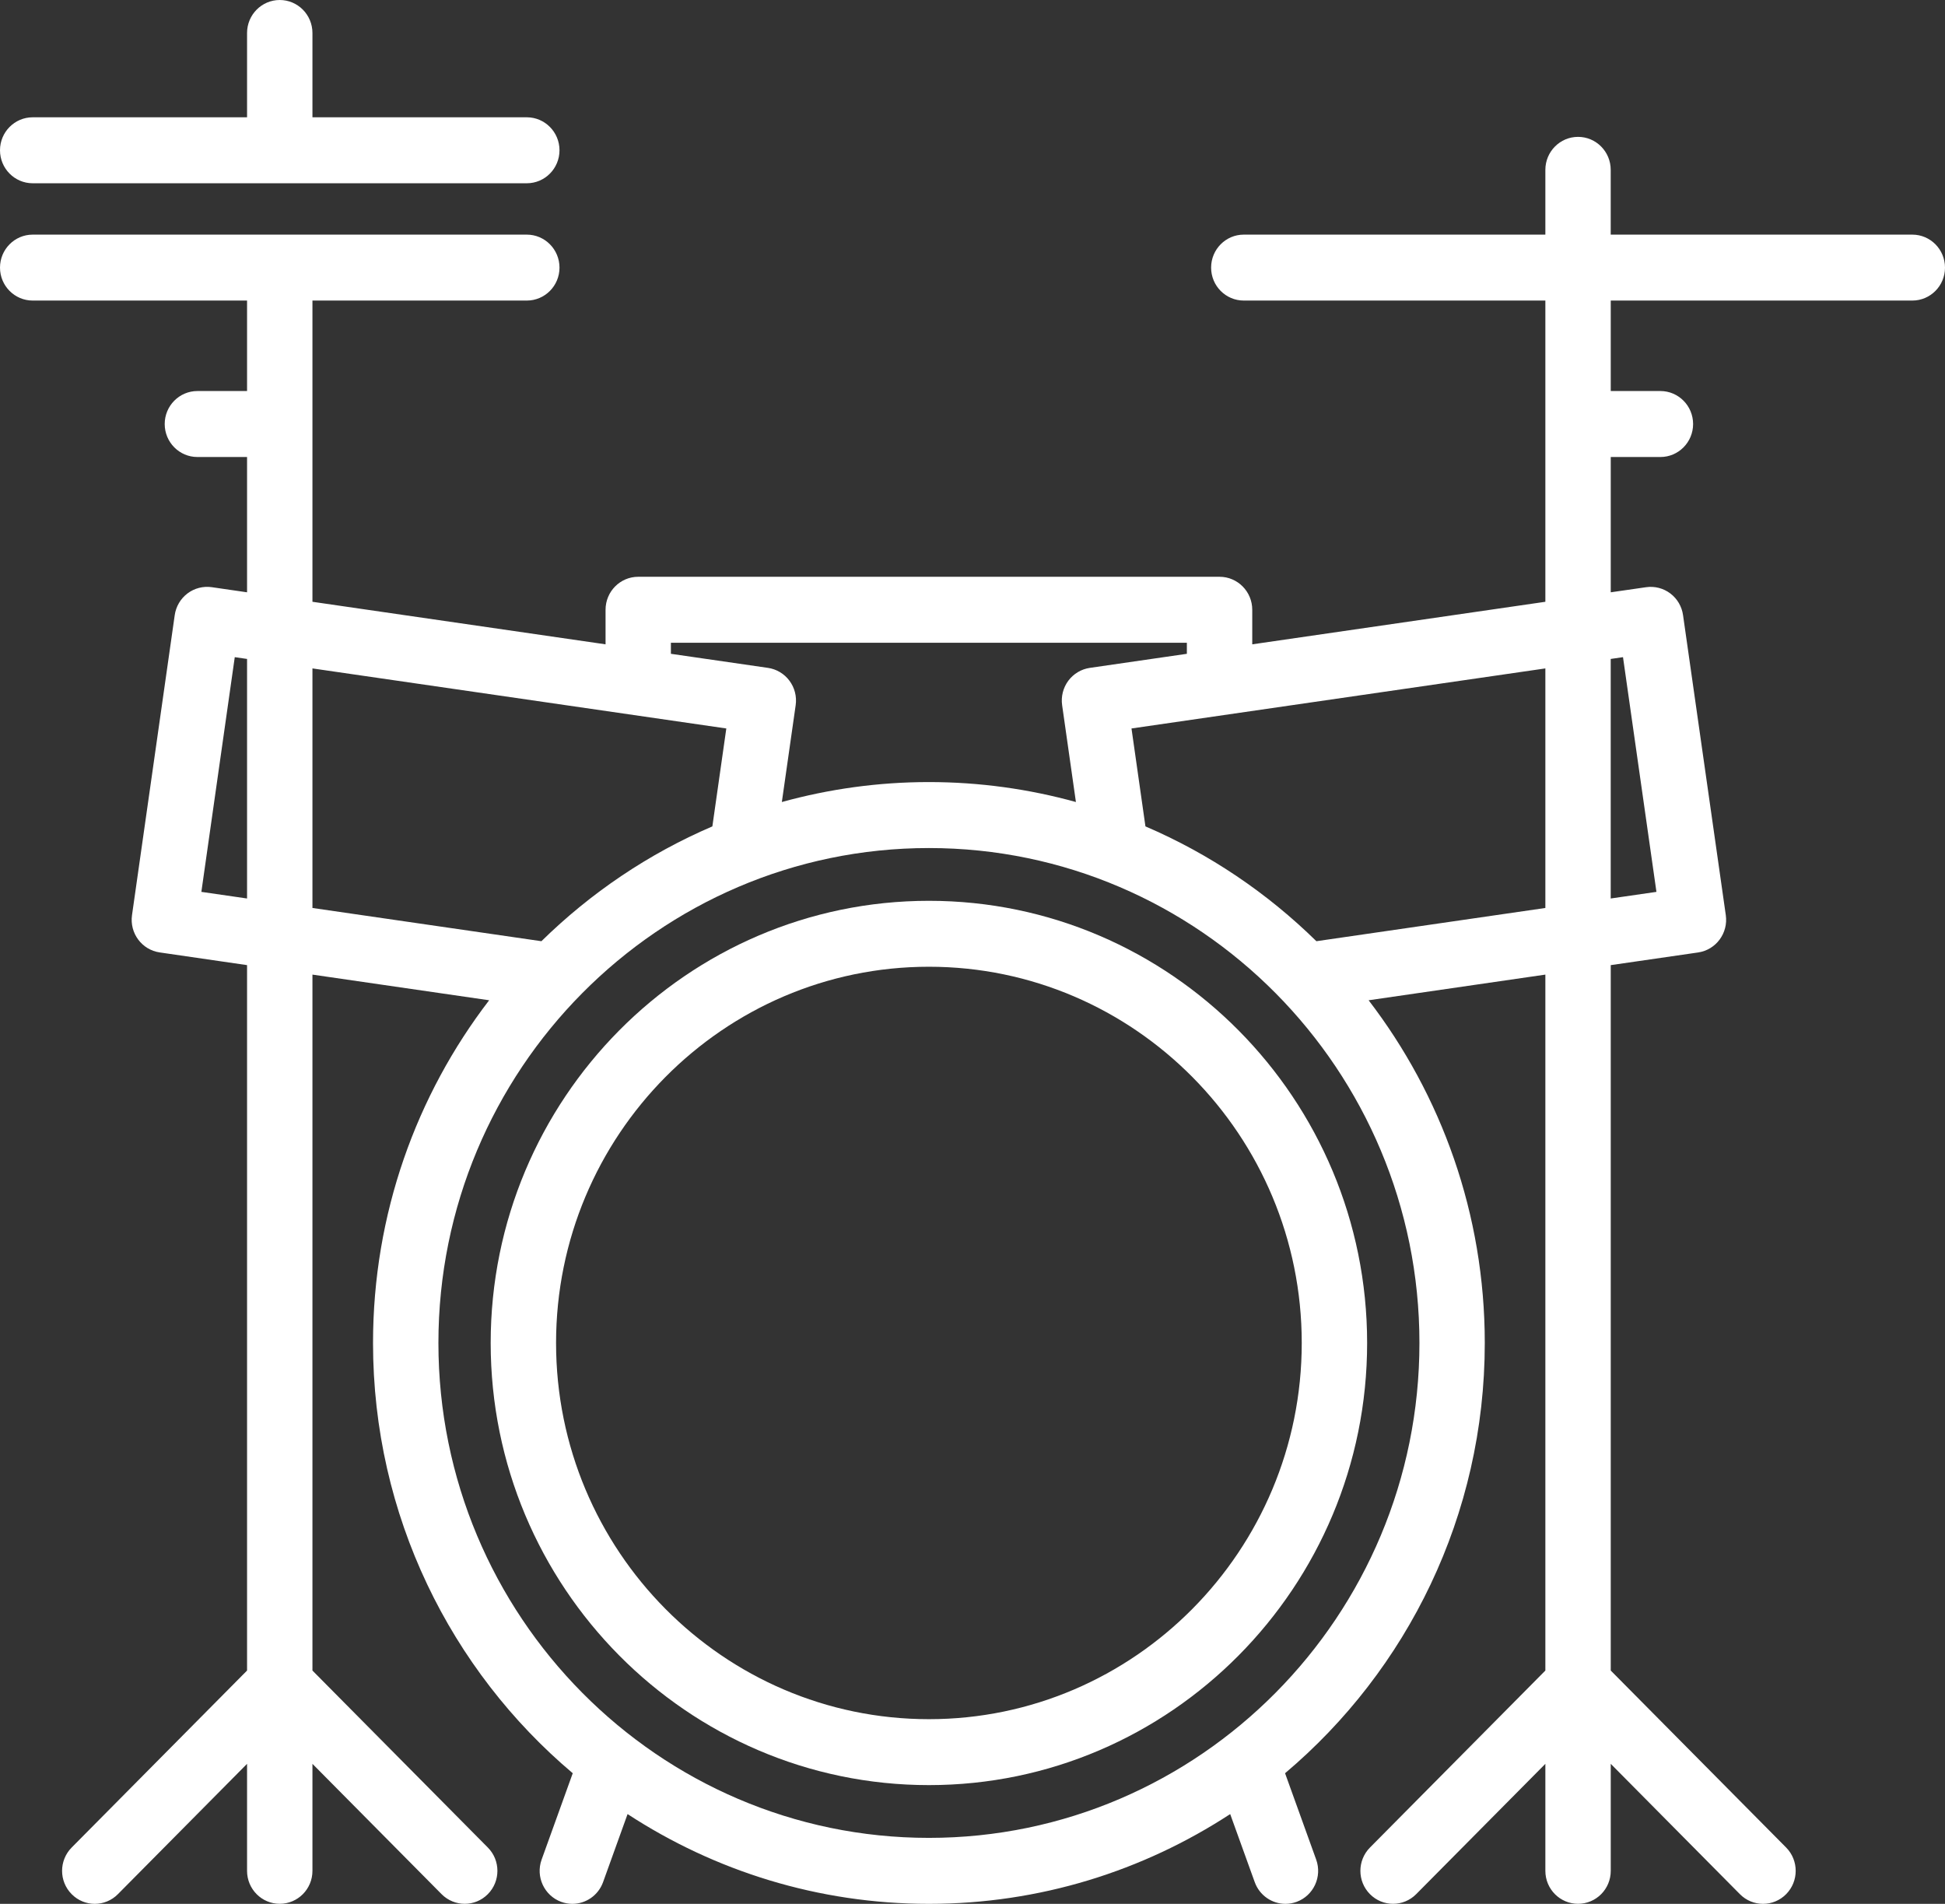
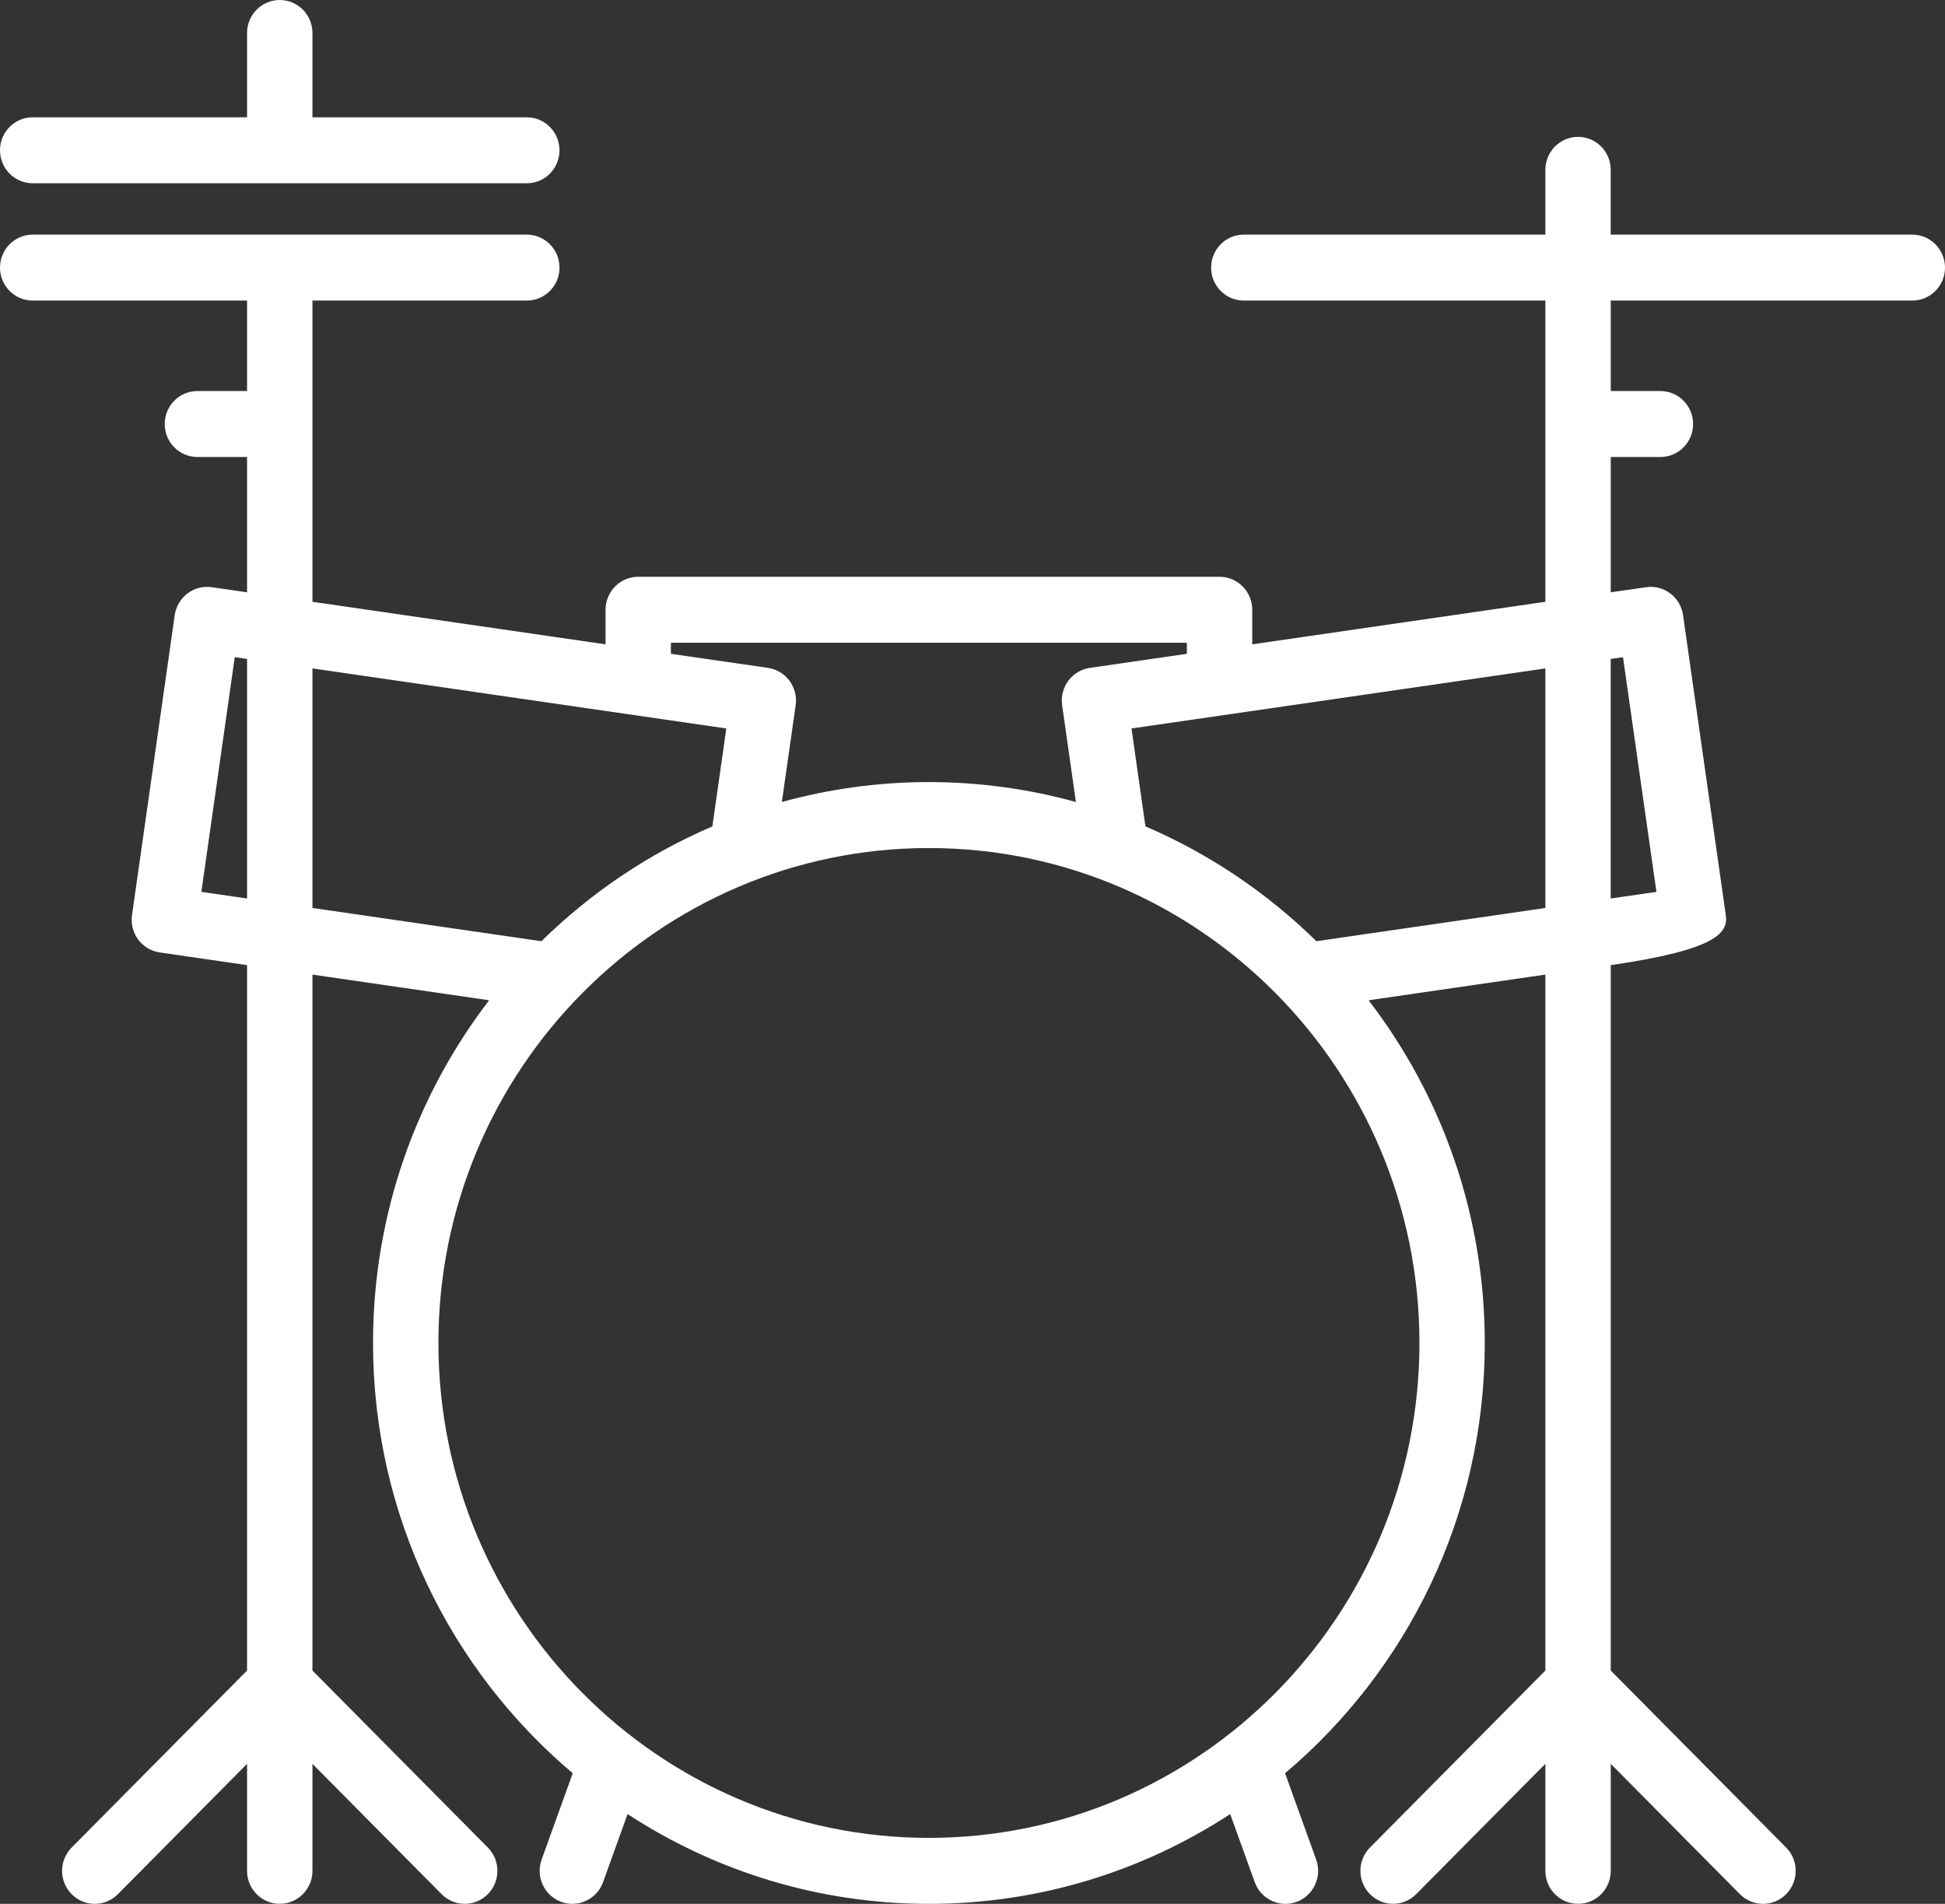
<svg xmlns="http://www.w3.org/2000/svg" width="47" height="46" viewBox="0 0 47 46" fill="none">
  <rect x="0" y="0" width="47" height="46" fill="#333333" stroke="none" />
-   <path d="M22.447 21.765C16.608 21.765 11.857 26.557 11.857 32.448C11.857 38.339 16.608 43.131 22.447 43.131C28.285 43.131 33.036 38.339 33.036 32.448C33.036 26.557 28.285 21.765 22.447 21.765ZM22.447 41.538C17.478 41.538 13.437 37.46 13.437 32.448C13.437 27.436 17.479 23.358 22.447 23.358C27.415 23.358 31.456 27.436 31.456 32.448C31.456 37.46 27.415 41.538 22.447 41.538Z" fill="white" />
  <path d="M12.73 2.834H7.55V0.797C7.55 0.357 7.196 0 6.76 0C6.324 0 5.97 0.357 5.97 0.797V2.834H0.79C0.354 2.834 0 3.191 0 3.631C0 4.071 0.354 4.428 0.79 4.428H12.73C13.166 4.428 13.52 4.071 13.52 3.631C13.52 3.191 13.166 2.834 12.73 2.834Z" fill="white" />
-   <path d="M46.21 5.669H38.922V4.104C38.922 3.664 38.569 3.307 38.133 3.307C37.697 3.307 37.343 3.664 37.343 4.104V5.669H30.055C29.619 5.669 29.266 6.026 29.266 6.466C29.266 6.906 29.619 7.262 30.055 7.262H37.343V14.54L30.26 15.568V14.733C30.26 14.293 29.906 13.936 29.47 13.936H15.422C14.986 13.936 14.633 14.293 14.633 14.733V15.568L7.55 14.54V7.262H12.73C13.166 7.262 13.52 6.906 13.52 6.466C13.52 6.026 13.166 5.669 12.73 5.669H0.79C0.354 5.669 0 6.026 0 6.466C0 6.906 0.354 7.262 0.79 7.262H5.97V9.448H4.77C4.334 9.448 3.98 9.805 3.98 10.245C3.98 10.685 4.334 11.042 4.77 11.042H5.97V14.311L5.116 14.187C4.909 14.158 4.698 14.212 4.531 14.338C4.363 14.465 4.252 14.653 4.222 14.863L3.19 22.111C3.128 22.546 3.428 22.95 3.859 23.012L5.97 23.319V40.363L1.732 44.639C1.423 44.951 1.423 45.455 1.732 45.766C1.886 45.922 2.088 46 2.29 46C2.492 46 2.695 45.922 2.849 45.766L5.97 42.617V45.203C5.97 45.643 6.324 45.999 6.76 45.999C7.196 45.999 7.55 45.643 7.55 45.203V42.617L10.671 45.766C10.98 46.077 11.48 46.077 11.788 45.766C12.097 45.455 12.097 44.95 11.788 44.639L7.55 40.363V23.548L11.82 24.168C10.062 26.459 9.014 29.332 9.014 32.448C9.014 36.62 10.892 40.356 13.84 42.844L13.088 44.931C12.939 45.344 13.151 45.801 13.561 45.952C13.65 45.984 13.741 46 13.831 46C14.153 46 14.456 45.799 14.573 45.475L15.165 43.831C17.265 45.202 19.765 46 22.447 46C25.128 46 27.628 45.202 29.727 43.831L30.32 45.475C30.437 45.799 30.74 46 31.062 46C31.152 46 31.243 45.984 31.332 45.952C31.742 45.801 31.954 45.344 31.805 44.931L31.053 42.844C34.001 40.356 35.879 36.62 35.879 32.448C35.879 29.332 34.831 26.46 33.072 24.168L37.343 23.548V40.363L33.105 44.639C32.796 44.951 32.796 45.455 33.105 45.766C33.413 46.077 33.913 46.077 34.221 45.766L37.343 42.617V45.203C37.343 45.643 37.697 45.999 38.133 45.999C38.569 45.999 38.923 45.643 38.923 45.203V42.617L42.044 45.766C42.198 45.922 42.401 46 42.603 46C42.805 46 43.007 45.922 43.161 45.766C43.469 45.455 43.469 44.95 43.161 44.639L38.923 40.363V23.319L41.034 23.013C41.466 22.95 41.765 22.546 41.703 22.111L40.67 14.863C40.641 14.654 40.53 14.465 40.362 14.338C40.194 14.212 39.984 14.158 39.776 14.188L38.923 14.311V11.042H40.123C40.559 11.042 40.913 10.685 40.913 10.245C40.913 9.805 40.559 9.448 40.123 9.448H38.923V7.262H46.21C46.646 7.262 47 6.906 47 6.466C47 6.026 46.646 5.669 46.21 5.669ZM5.97 21.709L4.866 21.549L5.673 15.878L5.97 15.921V21.709ZM16.212 15.53H28.68V15.797L26.335 16.137C26.128 16.167 25.941 16.279 25.815 16.448C25.69 16.617 25.636 16.83 25.666 17.039L25.999 19.378C24.867 19.065 23.676 18.896 22.446 18.896C21.217 18.896 20.026 19.065 18.893 19.378L19.227 17.039C19.257 16.83 19.203 16.617 19.077 16.448C18.952 16.279 18.765 16.167 18.558 16.137L16.212 15.797V15.53H16.212ZM7.55 21.938V16.15L17.551 17.601L17.214 19.967C15.668 20.629 14.27 21.576 13.083 22.741L7.55 21.938ZM34.3 32.448C34.3 39.042 28.982 44.406 22.447 44.406C15.911 44.406 10.594 39.042 10.594 32.448C10.594 25.854 15.911 20.49 22.447 20.49C28.982 20.49 34.3 25.854 34.3 32.448ZM37.343 21.938L31.81 22.741C30.623 21.576 29.225 20.629 27.679 19.967L27.342 17.601L37.343 16.15V21.938ZM39.219 15.878L40.027 21.549L38.922 21.709V15.921L39.219 15.878Z" fill="white" />
+   <path d="M46.21 5.669H38.922V4.104C38.922 3.664 38.569 3.307 38.133 3.307C37.697 3.307 37.343 3.664 37.343 4.104V5.669H30.055C29.619 5.669 29.266 6.026 29.266 6.466C29.266 6.906 29.619 7.262 30.055 7.262H37.343V14.54L30.26 15.568V14.733C30.26 14.293 29.906 13.936 29.47 13.936H15.422C14.986 13.936 14.633 14.293 14.633 14.733V15.568L7.55 14.54V7.262H12.73C13.166 7.262 13.52 6.906 13.52 6.466C13.52 6.026 13.166 5.669 12.73 5.669H0.79C0.354 5.669 0 6.026 0 6.466C0 6.906 0.354 7.262 0.79 7.262H5.97V9.448H4.77C4.334 9.448 3.98 9.805 3.98 10.245C3.98 10.685 4.334 11.042 4.77 11.042H5.97V14.311L5.116 14.187C4.909 14.158 4.698 14.212 4.531 14.338C4.363 14.465 4.252 14.653 4.222 14.863L3.19 22.111C3.128 22.546 3.428 22.95 3.859 23.012L5.97 23.319V40.363L1.732 44.639C1.423 44.951 1.423 45.455 1.732 45.766C1.886 45.922 2.088 46 2.29 46C2.492 46 2.695 45.922 2.849 45.766L5.97 42.617V45.203C5.97 45.643 6.324 45.999 6.76 45.999C7.196 45.999 7.55 45.643 7.55 45.203V42.617L10.671 45.766C10.98 46.077 11.48 46.077 11.788 45.766C12.097 45.455 12.097 44.95 11.788 44.639L7.55 40.363V23.548L11.82 24.168C10.062 26.459 9.014 29.332 9.014 32.448C9.014 36.62 10.892 40.356 13.84 42.844L13.088 44.931C12.939 45.344 13.151 45.801 13.561 45.952C13.65 45.984 13.741 46 13.831 46C14.153 46 14.456 45.799 14.573 45.475L15.165 43.831C17.265 45.202 19.765 46 22.447 46C25.128 46 27.628 45.202 29.727 43.831L30.32 45.475C30.437 45.799 30.74 46 31.062 46C31.152 46 31.243 45.984 31.332 45.952C31.742 45.801 31.954 45.344 31.805 44.931L31.053 42.844C34.001 40.356 35.879 36.62 35.879 32.448C35.879 29.332 34.831 26.46 33.072 24.168L37.343 23.548V40.363L33.105 44.639C32.796 44.951 32.796 45.455 33.105 45.766C33.413 46.077 33.913 46.077 34.221 45.766L37.343 42.617V45.203C37.343 45.643 37.697 45.999 38.133 45.999C38.569 45.999 38.923 45.643 38.923 45.203V42.617L42.044 45.766C42.198 45.922 42.401 46 42.603 46C42.805 46 43.007 45.922 43.161 45.766C43.469 45.455 43.469 44.95 43.161 44.639L38.923 40.363V23.319C41.466 22.95 41.765 22.546 41.703 22.111L40.67 14.863C40.641 14.654 40.53 14.465 40.362 14.338C40.194 14.212 39.984 14.158 39.776 14.188L38.923 14.311V11.042H40.123C40.559 11.042 40.913 10.685 40.913 10.245C40.913 9.805 40.559 9.448 40.123 9.448H38.923V7.262H46.21C46.646 7.262 47 6.906 47 6.466C47 6.026 46.646 5.669 46.21 5.669ZM5.97 21.709L4.866 21.549L5.673 15.878L5.97 15.921V21.709ZM16.212 15.53H28.68V15.797L26.335 16.137C26.128 16.167 25.941 16.279 25.815 16.448C25.69 16.617 25.636 16.83 25.666 17.039L25.999 19.378C24.867 19.065 23.676 18.896 22.446 18.896C21.217 18.896 20.026 19.065 18.893 19.378L19.227 17.039C19.257 16.83 19.203 16.617 19.077 16.448C18.952 16.279 18.765 16.167 18.558 16.137L16.212 15.797V15.53H16.212ZM7.55 21.938V16.15L17.551 17.601L17.214 19.967C15.668 20.629 14.27 21.576 13.083 22.741L7.55 21.938ZM34.3 32.448C34.3 39.042 28.982 44.406 22.447 44.406C15.911 44.406 10.594 39.042 10.594 32.448C10.594 25.854 15.911 20.49 22.447 20.49C28.982 20.49 34.3 25.854 34.3 32.448ZM37.343 21.938L31.81 22.741C30.623 21.576 29.225 20.629 27.679 19.967L27.342 17.601L37.343 16.15V21.938ZM39.219 15.878L40.027 21.549L38.922 21.709V15.921L39.219 15.878Z" fill="white" />
</svg>